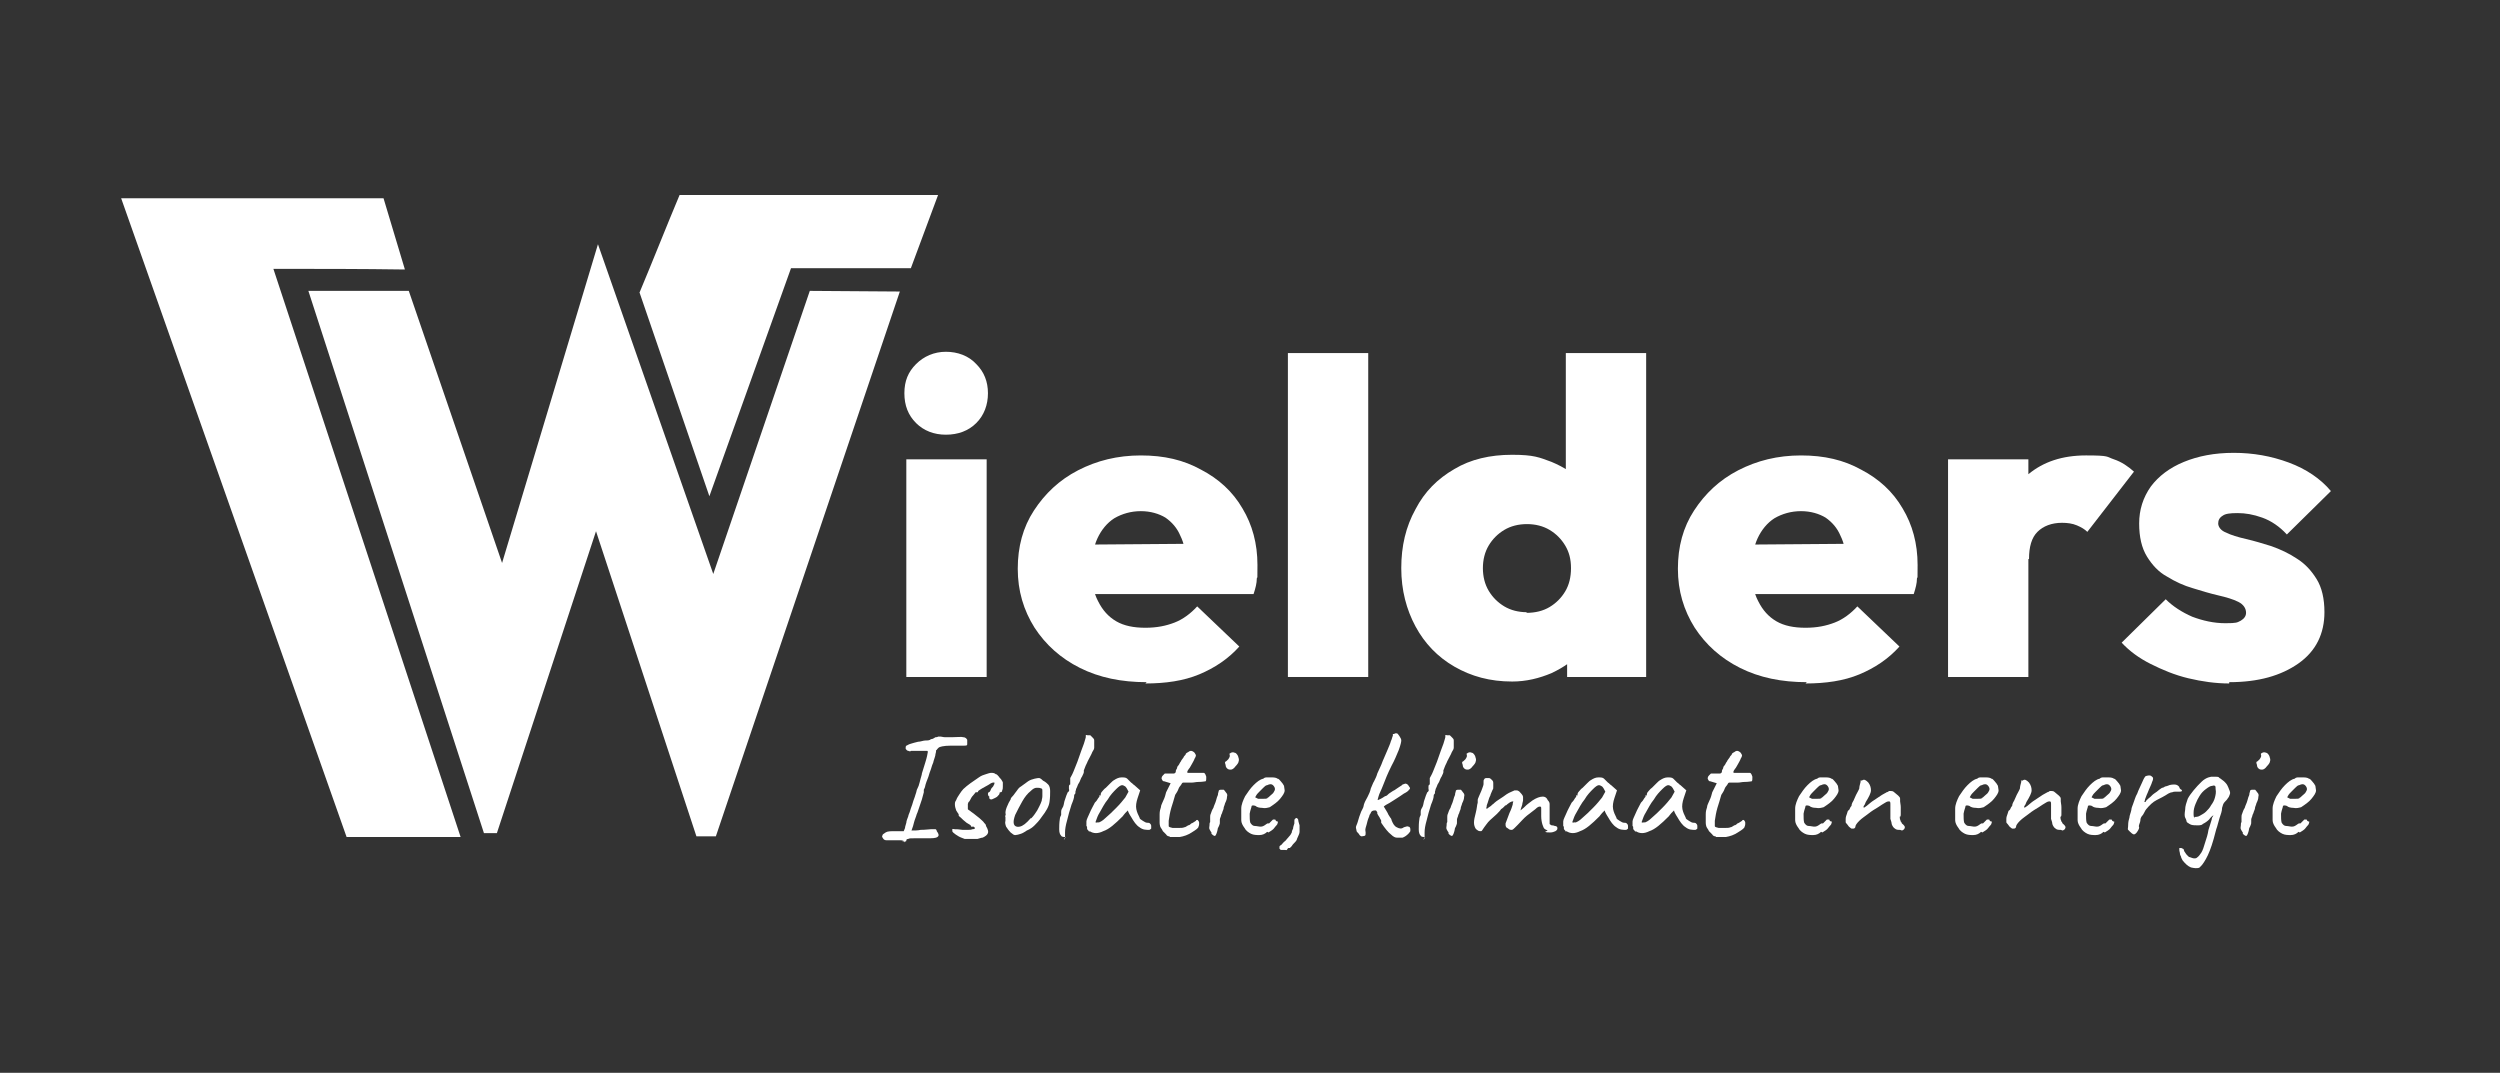
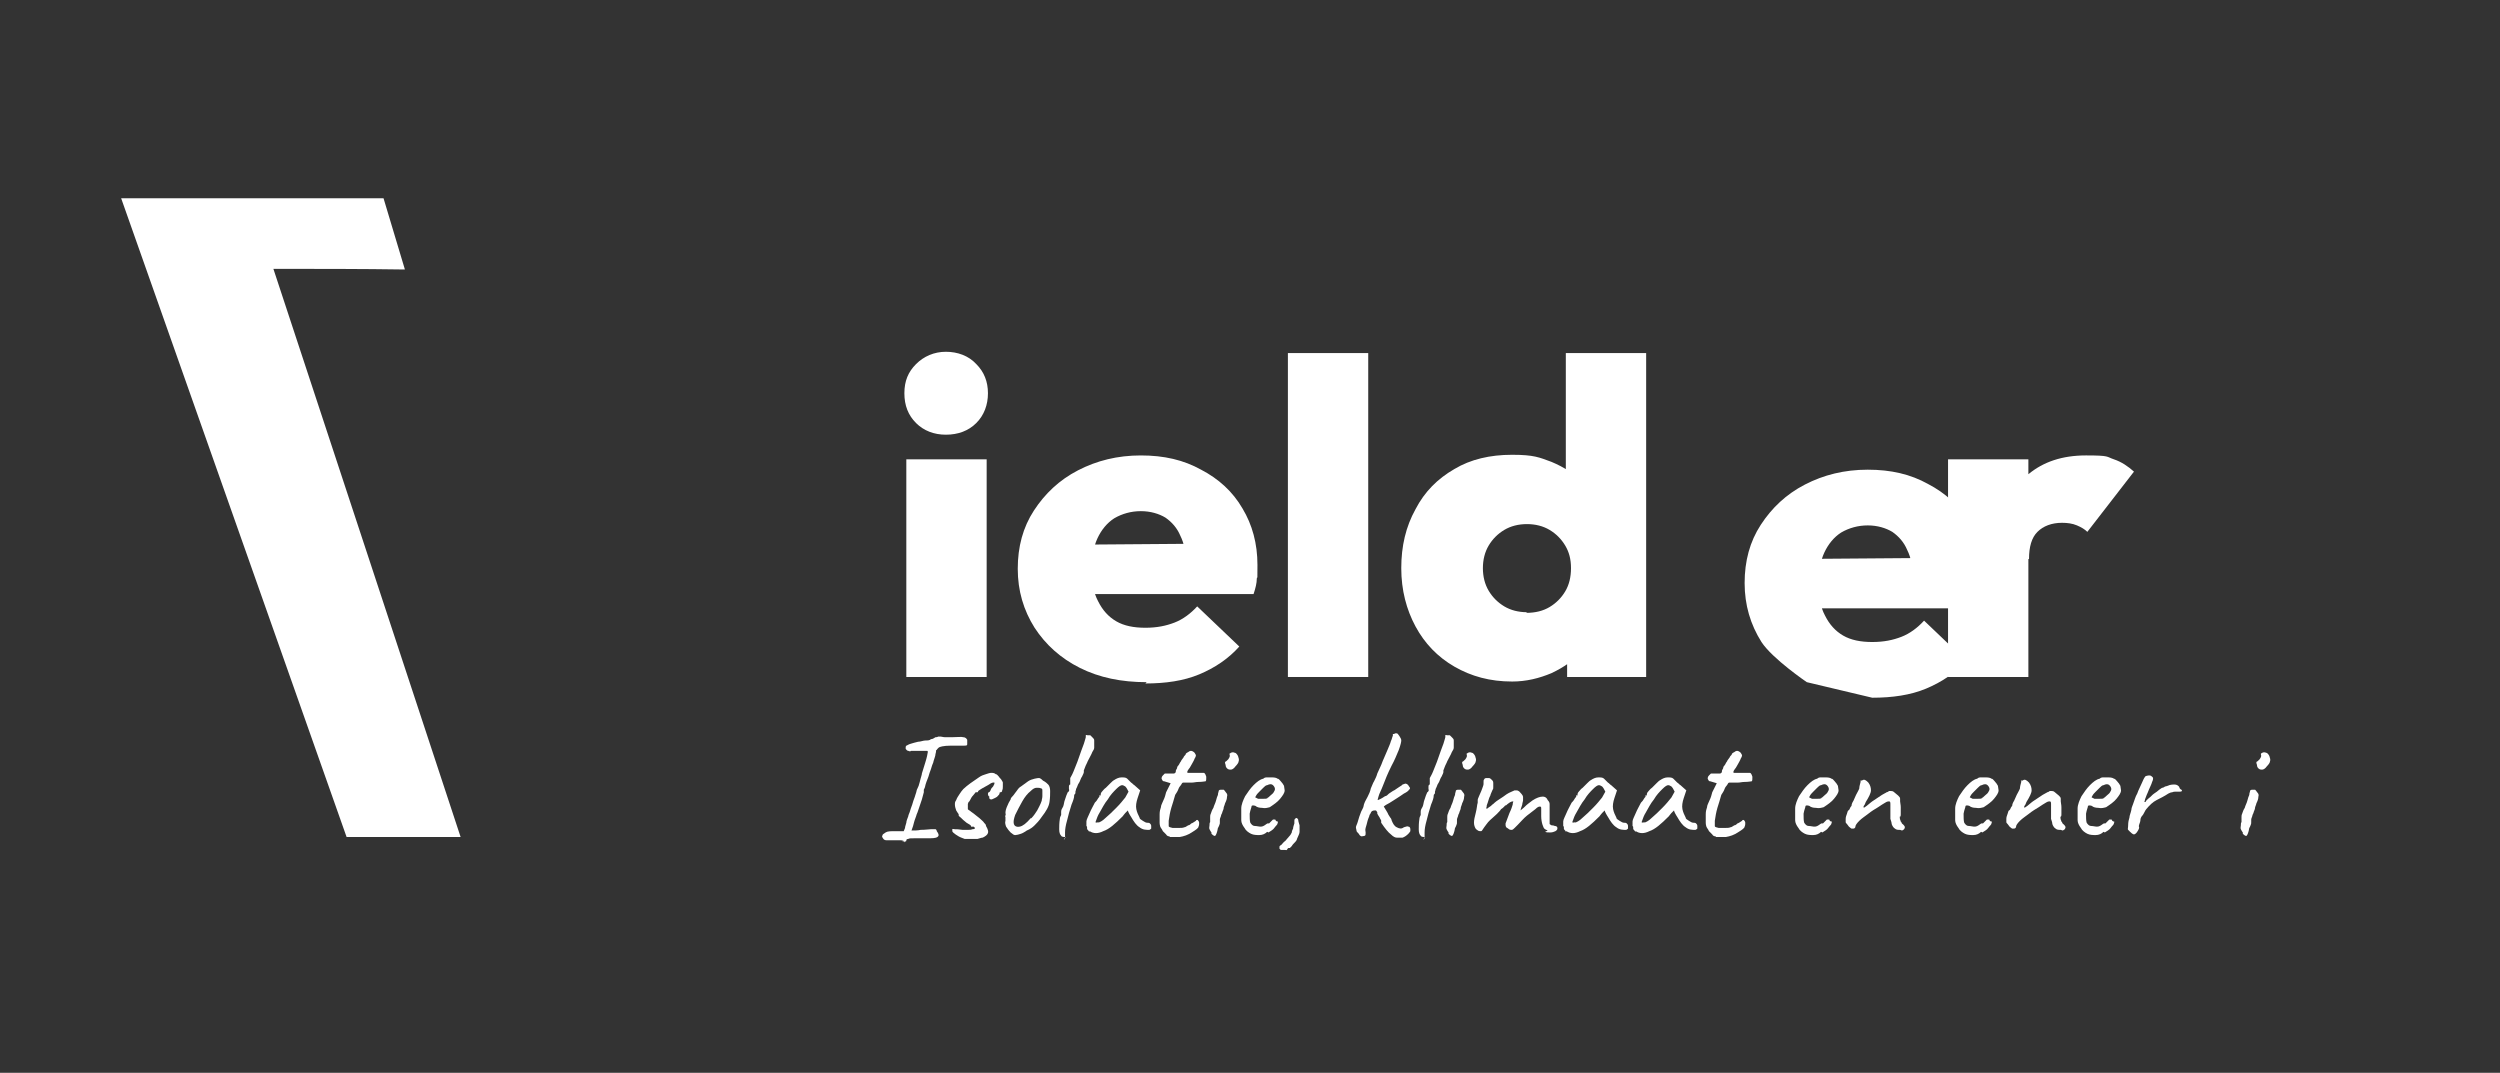
<svg xmlns="http://www.w3.org/2000/svg" id="Layer_1" version="1.1" viewBox="0 0 385.9 165.6">
  <rect x="0" y="0" width="385.9" height="165.6" fill="#333333" stroke="none" />
  <defs>
    <style>
      .st0 {
        fill: #fff;
      }
    </style>
  </defs>
  <g>
    <path class="st0" d="M53.5,129.2h17.6l-28.9-87.7c6.8,0,13.6,0,20.3.1-1.1-3.7-2.2-7.3-3.3-11H18.7l34.8,98.6Z" />
-     <polygon class="st0" points="47.6 44.9 63.1 44.9 77.5 86.9 92.3 37.7 110.1 88.6 125 44.9 138.9 45 110.5 129.1 107.5 129.1 92 82 76.7 128.6 74.7 128.6 47.6 44.9" />
-     <path class="st0" d="M98.7,45.1c3.6,10.5,7.2,21,10.8,31.5,4.2-11.7,8.4-23.5,12.6-35.2h18.5l4.2-11.3h-39.9c-2.1,5-4.1,10.1-6.2,15.1Z" />
  </g>
  <g>
    <path class="st0" d="M146,67.1c-1.8,0-3.4-.6-4.6-1.8-1.2-1.2-1.8-2.7-1.8-4.6s.6-3.3,1.8-4.5c1.2-1.2,2.8-1.9,4.6-1.9s3.5.6,4.7,1.9c1.2,1.2,1.8,2.7,1.8,4.5s-.6,3.4-1.8,4.6c-1.2,1.2-2.8,1.8-4.7,1.8ZM139.9,104.5v-33.6h12.4v33.6h-12.4Z" />
    <path class="st0" d="M177,105.3c-3.9,0-7.3-.7-10.3-2.2s-5.3-3.6-7-6.2c-1.7-2.7-2.6-5.7-2.6-9.1s.8-6.4,2.5-9c1.7-2.6,3.9-4.7,6.8-6.2,2.9-1.5,6.1-2.3,9.7-2.3s6.6.7,9.3,2.2c2.7,1.4,4.9,3.4,6.4,6,1.5,2.5,2.3,5.4,2.3,8.7s0,1.4-.1,2.1c0,.7-.2,1.5-.5,2.4h-30.6c0,.1,0-7.6,0-7.6l25.7-.2-5.5,3.4c0-1.9-.3-3.4-.9-4.6-.5-1.2-1.3-2.1-2.3-2.8-1-.6-2.3-1-3.8-1s-2.9.4-4.1,1.1c-1.1.7-2,1.8-2.6,3.1-.6,1.3-.9,2.9-.9,4.8s.3,3.6,1,4.9c.7,1.4,1.6,2.4,2.8,3.1s2.7,1,4.5,1,3.2-.3,4.5-.8c1.3-.5,2.5-1.4,3.5-2.5l6.5,6.2c-1.7,1.9-3.8,3.3-6.2,4.3-2.4,1-5.2,1.4-8.3,1.4Z" />
    <path class="st0" d="M198.8,104.5v-50h12.4v50h-12.4Z" />
    <path class="st0" d="M233.4,105.2c-3.4,0-6.3-.8-8.9-2.3-2.6-1.5-4.6-3.6-6-6.2-1.4-2.6-2.2-5.6-2.2-9s.7-6.4,2.2-9.1c1.4-2.7,3.4-4.7,6-6.2,2.5-1.5,5.5-2.2,8.9-2.2s4.2.4,6.1,1.1c1.9.8,3.5,1.8,4.8,3.2,1.3,1.4,2,2.9,2.3,4.7v16.4c-.2,1.7-1,3.3-2.3,4.8-1.3,1.5-2.9,2.6-4.8,3.5-1.9.8-3.9,1.3-6.1,1.3ZM235.6,94.6c1.4,0,2.6-.3,3.6-.9s1.8-1.4,2.4-2.4c.6-1,.9-2.2.9-3.6s-.3-2.5-.9-3.5c-.6-1-1.4-1.8-2.4-2.4-1-.6-2.2-.9-3.5-.9s-2.5.3-3.5.9c-1,.6-1.8,1.4-2.4,2.4-.6,1-.9,2.2-.9,3.5s.3,2.5.9,3.5c.6,1,1.4,1.8,2.4,2.4,1,.6,2.2.9,3.5.9ZM254.1,104.5h-12.2v-9l1.8-8.2-2-8.1v-24.7h12.4v50Z" />
-     <path class="st0" d="M278.9,105.3c-3.9,0-7.3-.7-10.3-2.2s-5.3-3.6-7-6.2c-1.7-2.7-2.6-5.7-2.6-9.1s.8-6.4,2.5-9c1.7-2.6,3.9-4.7,6.8-6.2,2.9-1.5,6.1-2.3,9.7-2.3s6.6.7,9.3,2.2c2.7,1.4,4.9,3.4,6.4,6,1.5,2.5,2.3,5.4,2.3,8.7s0,1.4-.1,2.1c0,.7-.2,1.5-.5,2.4h-30.6c0,.1,0-7.6,0-7.6l25.7-.2-5.5,3.4c0-1.9-.3-3.4-.9-4.6-.5-1.2-1.3-2.1-2.3-2.8-1-.6-2.3-1-3.8-1s-2.9.4-4.1,1.1c-1.1.7-2,1.8-2.6,3.1-.6,1.3-.9,2.9-.9,4.8s.3,3.6,1,4.9c.7,1.4,1.6,2.4,2.8,3.1s2.7,1,4.5,1,3.2-.3,4.5-.8c1.3-.5,2.5-1.4,3.5-2.5l6.5,6.2c-1.7,1.9-3.8,3.3-6.2,4.3-2.4,1-5.2,1.4-8.3,1.4Z" />
+     <path class="st0" d="M278.9,105.3s-5.3-3.6-7-6.2c-1.7-2.7-2.6-5.7-2.6-9.1s.8-6.4,2.5-9c1.7-2.6,3.9-4.7,6.8-6.2,2.9-1.5,6.1-2.3,9.7-2.3s6.6.7,9.3,2.2c2.7,1.4,4.9,3.4,6.4,6,1.5,2.5,2.3,5.4,2.3,8.7s0,1.4-.1,2.1c0,.7-.2,1.5-.5,2.4h-30.6c0,.1,0-7.6,0-7.6l25.7-.2-5.5,3.4c0-1.9-.3-3.4-.9-4.6-.5-1.2-1.3-2.1-2.3-2.8-1-.6-2.3-1-3.8-1s-2.9.4-4.1,1.1c-1.1.7-2,1.8-2.6,3.1-.6,1.3-.9,2.9-.9,4.8s.3,3.6,1,4.9c.7,1.4,1.6,2.4,2.8,3.1s2.7,1,4.5,1,3.2-.3,4.5-.8c1.3-.5,2.5-1.4,3.5-2.5l6.5,6.2c-1.7,1.9-3.8,3.3-6.2,4.3-2.4,1-5.2,1.4-8.3,1.4Z" />
    <path class="st0" d="M300.7,104.5v-33.6h12.4v33.6h-12.4ZM313.1,86.3l-5.5-4.5c1.4-3.8,3.2-6.7,5.5-8.6,2.3-1.9,5.2-2.9,8.9-2.9s3.1.2,4.3.6c1.2.4,2.2,1.1,3.1,1.9l-7.2,9.3c-.4-.4-.9-.7-1.6-1s-1.5-.4-2.3-.4c-1.6,0-2.9.5-3.8,1.4-.9.9-1.3,2.3-1.3,4.2Z" />
-     <path class="st0" d="M344.1,105.5c-2.1,0-4.2-.3-6.3-.8-2.1-.5-4-1.3-5.8-2.2-1.8-.9-3.3-2-4.5-3.3l6.8-6.7c1.1,1.1,2.5,2,4.1,2.7,1.6.6,3.3,1,5.1,1s1.8-.1,2.4-.4c.5-.3.8-.7.8-1.2,0-.7-.4-1.3-1.2-1.7-.8-.4-1.8-.7-3.1-1-1.3-.3-2.6-.7-3.9-1.1-1.4-.4-2.7-1-4-1.8-1.3-.7-2.3-1.8-3.1-3.1-.8-1.3-1.2-3-1.2-5.1s.6-4,1.8-5.7c1.2-1.6,2.9-2.9,5.1-3.8,2.2-.9,4.7-1.4,7.7-1.4s5.8.5,8.5,1.5c2.7,1,4.9,2.5,6.5,4.4l-6.8,6.7c-1.1-1.2-2.4-2.1-3.8-2.6-1.4-.5-2.6-.7-3.8-.7s-1.9.1-2.3.4c-.5.3-.7.7-.7,1.2s.4,1.1,1.2,1.4c.8.4,1.8.7,3.1,1,1.3.3,2.6.7,3.9,1.1,1.4.5,2.7,1.1,3.9,1.9,1.3.8,2.3,1.9,3.1,3.2.8,1.3,1.2,3,1.2,5.1,0,3.3-1.3,6-4,7.9-2.7,1.9-6.2,2.9-10.7,2.9Z" />
  </g>
  <g>
    <path class="st0" d="M139.7,130c-.1-.2-.4-.3-.8-.3-.4,0-.9,0-1.4,0-.2,0-.4,0-.7,0-.2,0-.4-.1-.5-.3s-.2-.2-.1-.4c0-.2.2-.3.5-.5s.8-.2,1.5-.2h1.3s.2-.5.2-.5c0-.2.1-.4.2-.8,0-.3.2-.7.3-1,0-.2.2-.5.3-.9.1-.4.3-.8.4-1.2.1-.4.3-.8.4-1.2.1-.3.2-.6.2-.7,0-.1.2-.4.3-.7.1-.3.2-.7.3-1.1s.2-.6.2-.8c.4-1.3.7-2.2.8-2.7.1-.5.2-.8,0-.8,0,0-.2,0-.5,0-.3,0-.5,0-.8,0-.3,0-.6,0-.8,0-.2,0-.4,0-.4,0,0,.1-.2.1-.4,0-.2,0-.3-.2-.4-.3,0-.1,0-.3,0-.3s0-.1.1-.2c.1,0,.3-.2.7-.3.3-.1.7-.2,1.1-.3.4,0,.8-.2,1.2-.2.3,0,.6,0,.8-.2.3,0,.5-.2.7-.3.1,0,.3,0,.4-.1.1,0,.3,0,.4,0,.1,0,.4.1.7.1s.7,0,1,0c.9,0,1.5-.1,1.8,0,.3,0,.5.2.6.4,0,.3,0,.5,0,.7,0,.2-.2.2-.5.2-.1,0-.4,0-.8,0-.4,0-.8,0-1.2,0-1.2,0-1.8.2-1.9.3,0,0-.1.1-.2.2s0,.1-.2.2c0,0,0,.3-.1.6,0,.3-.2.7-.3,1.1,0,.2-.2.5-.3.9s-.3.8-.4,1.2c-.1.4-.3.8-.4,1.1-.1.3-.2.6-.2.7,0,.1-.1.3-.2.5,0,.2,0,.3,0,.4-.2.8-.4,1.5-.6,2s-.3,1-.5,1.4c-.1.4-.3.8-.4,1.2-.1.4-.2.8-.4,1.3.5,0,1,0,1.4-.1.8,0,1.3-.1,1.6-.1.3,0,.6,0,.7,0s.2.2.2.3c.3.4.4.7.1.9s-.8.2-1.7.2c-.8,0-1.5,0-1.9,0-.4,0-.8,0-.9.1-.2,0-.3.1-.3.2,0,.1,0,.2-.2.2s-.3,0-.5,0Z" />
    <path class="st0" d="M148.4,129.3c-.3-.1-.6-.3-.9-.5-.3-.2-.5-.4-.5-.5,0-.1,0-.2,0-.3s.2,0,.4,0c.2,0,.6,0,1.2.1.2,0,.4,0,.7,0,.3,0,.6,0,.8-.1.3,0,.4-.1.4-.2,0,0,0,0,0,0,0,0-.1-.1-.2-.2,0,0-.1,0-.2,0,0,0-.2,0-.2,0,0,0,0-.2-.2-.3-.2-.1-.3-.2-.5-.3-.4-.3-.7-.6-.9-.8-.3-.2-.4-.4-.3-.5h0c-.1-.1-.2-.3-.4-.6-.1-.3-.2-.6-.2-.9s0-.4.2-.7c.1-.3.3-.6.5-.9s.4-.6.6-.8c.3-.3.7-.6,1.1-.9s.9-.6,1.3-.9.8-.4,1.1-.5c.3-.1.6-.2.8-.2s.5,0,.7.2c.2,0,.3.2.5.4.1.2.3.3.4.5.1.2.2.3.2.4,0,.2,0,.4,0,.6,0,.2,0,.4-.1.6,0,.2-.1.3-.3.3,0,0-.1,0-.1.1,0,.2-.1.3-.4.6-.3.2-.6.3-.8.4-.2,0-.4,0-.4-.3,0,0,0-.1,0-.2,0,0,0,0-.1,0,0,0-.1-.2-.1-.3s0-.2.1-.3c0,0,.2,0,.3-.3s.2-.4.4-.6c.1-.2.2-.4.2-.4s0-.2,0-.2c0,0-.1,0-.2,0-.2,0-.5.2-.8.4-.3.2-.6.3-.9.5-.3.2-.5.3-.6.4,0,.1-.1.2-.1.2,0,0,0,0-.1,0,0,0,0,0-.2,0-.1.1-.2.3-.4.5-.2.2-.3.4-.4.6-.1.2-.2.4-.3.4,0,0,0,.1-.1.3,0,.2,0,.3,0,.4,0,.2,0,.3,0,.4s.3.2.5.4c.6.4,1,.8,1.3,1,.3.3.6.5.7.7.2.2.3.3.3.5.3.5.4.9.3,1.1-.1.3-.4.5-.8.7-.2,0-.4.1-.8.2-.4,0-.8,0-1.1,0s-.7,0-.9,0Z" />
    <path class="st0" d="M156.9,128.9c-.2,0-.4,0-.5-.1s-.3-.2-.4-.3c-.3-.3-.5-.6-.7-.9-.1-.3-.2-.6-.1-.9,0-.1,0-.3,0-.6,0,0-.1-.1,0-.2,0,0,0,0,0-.1,0,0,.1,0,0-.3,0-.1,0-.4.2-.9s.4-.9.6-1.2c0-.2.2-.4.4-.6.2-.3.4-.5.6-.8.2-.3.4-.5.6-.6.4-.3.8-.6,1.1-.8.3-.2.6-.3,1-.4s.6-.1.7-.1.3.1.6.4c.4.2.6.4.8.6.2.2.3.6.3,1,0,.5,0,1-.1,1.7s-.5,1.4-1.2,2.3c-.4.6-.8,1-1.1,1.3s-.7.6-1.2.8c-.3.2-.6.4-.9.5-.3.1-.6.2-1,.2ZM159.2,126.3c.4-.4.7-.9.9-1.2.2-.4.5-.9.7-1.5,0-.2.1-.4.1-.7,0-.3,0-.5,0-.8,0-.2,0-.4-.2-.4-.2-.1-.4-.1-.7-.1-.3,0-.6.2-.9.5-.5.4-.9.9-1.3,1.6s-.7,1.3-1.1,2.1c-.2.6-.3,1-.2,1.4.1.3.4.5.9.4.5-.1,1-.5,1.7-1.3Z" />
    <path class="st0" d="M164.5,129.2c-.3,0-.6,0-.7-.2-.2-.2-.3-.5-.3-1,0-.4,0-1,.1-1.6,0-.2.1-.4.2-.6,0-.2,0-.3,0-.4,0-.2,0-.4.2-.7s.2-.6.3-1c.1-.3.2-.6.3-.9.1-.3.2-.4.2-.5,0,0,.1,0,.2-.2s0-.2,0-.3,0-.3,0-.4c0-.2.1-.3.2-.3,0,0,0-.2,0-.3,0-.1,0-.2,0-.3s0-.1,0-.2c0,0,0-.1,0-.2.1-.2.3-.5.5-1s.4-1,.6-1.5c.2-.6.4-1.1.6-1.7s.4-1,.5-1.4.2-.6.2-.7c0-.1,0-.2,0-.3s.2,0,.3,0c0,0,.1,0,.2,0s.1,0,.2,0l.4.4c.1.1.2.2.2.4,0,.1,0,.3,0,.5s0,.4,0,.6c0,.2-.1.4-.3.7-.1.3-.4.8-.7,1.4-.1.3-.3.6-.4.9-.1.3-.2.5-.2.5s0,.2,0,.3-.1.3-.2.5c0,.1-.2.3-.3.6-.1.3-.2.5-.4.8-.1.3-.2.5-.3.7,0,.2-.1.3-.1.4,0,0,0,.1,0,.2,0,0,0,.1-.1.2,0,0-.1,0-.1.3,0,.2-.1.6-.4,1.3-.3.9-.5,1.7-.7,2.5-.2.7-.3,1.3-.3,1.8s0,.6,0,.8,0,.2-.2.3Z" />
    <path class="st0" d="M168.1,128.4c0-.1-.1-.2-.2-.3,0,0-.1-.1-.1-.2s0-.1,0-.2,0-.1-.1-.2c0,0,0-.3,0-.7,0-.3.3-.8.5-1.3.2-.5.5-1,.8-1.6.1-.1.3-.3.4-.5.1-.2.2-.3.3-.4,0,0,0-.1,0-.2s.1,0,.2,0h0c0-.2,0-.4.2-.6.2-.2.3-.4.6-.6.2-.2.5-.5.7-.7.2-.2.4-.4.6-.5.3-.2.7-.4,1.1-.4.4,0,.7,0,.9.2,0,0,.1.1.2.2.1.1.2.2.4.4.2.1.3.3.5.4l.9.8-.4,1.2c-.2.6-.3,1.2-.2,1.7.1.5.3.9.5,1.3,0,.2.2.3.5.5.3.2.5.3.7.3.1,0,.3,0,.4.1s.2.2.2.4,0,.3,0,.4c0,0-.2.2-.3.2-.5,0-1,0-1.5-.4-.5-.3-.9-.9-1.3-1.6,0,0-.2-.3-.3-.5s-.2-.4-.2-.5c0,0-.2.2-.4.4-.2.2-.3.4-.4.5-1.2,1.2-2.1,2-3,2.3-.8.4-1.5.4-2.1,0ZM169.5,127c.3-.1.7-.3,1.1-.7.6-.5,1.1-1,1.7-1.6s1-1.1,1.4-1.6l.5-.9c-.2-.4-.3-.6-.5-.8-.2-.1-.3-.2-.5-.2-.2,0-.5.2-.9.6-.4.4-.9.9-1.3,1.6-.5.6-.9,1.4-1.3,2.1-.2.3-.4.8-.6,1.4,0,.1.2.1.5,0Z" />
    <path class="st0" d="M180.5,129.1c-.2,0-.4-.1-.5-.3-.2-.2-.3-.3-.5-.5-.1-.2-.2-.4-.3-.5,0,0,0,0-.1-.2,0,0-.1-.3-.1-.6,0-.4,0-.8,0-1.3,0-.5.1-.8.2-1.1,0-.3.2-.6.4-1.1.2-.4.3-.8.4-1.2l.7-1.4-1-.3c-.1,0-.2,0-.3-.2,0,0-.1-.2-.1-.2,0-.1,0-.3.2-.5s.3-.3.3-.3c0,0,.2,0,.4,0s.4,0,.6,0c.2,0,.3,0,.4,0,0,0,.1,0,.2-.1s.1-.1.1-.3c0-.2.2-.3.2-.5,0-.2.2-.3.3-.5.1-.2.2-.4.3-.5,0-.1.2-.3.4-.6,0-.1.2-.3.3-.4,0-.2.2-.3.4-.4.1-.1.3-.2.4-.2.2,0,.4.1.6.3.1.2.2.3.2.4,0,0,0,.2-.2.5-.1.3-.3.6-.4.8-.2.3-.3.6-.5.8-.3.4-.3.6-.1.6.2,0,.6,0,1.4,0,.5,0,.8,0,1,0s.3.3.4.6c0,.4,0,.6-.1.7-.1,0-.5.1-1.1.1-.4,0-.7.1-1,.1-.3,0-.5,0-.6,0-.2,0-.3,0-.4,0s-.2,0-.3,0c-.1,0-.2,0-.3.2,0,0-.1.2-.2.3,0,0-.2.2-.3.5-.1.3-.3.6-.5.9-.2.7-.4,1.4-.6,2-.2.7-.3,1.3-.4,2,0,.4,0,.7,0,.8,0,.2.3.2.6.3.2,0,.5,0,.9,0s.7,0,.9-.1c.2,0,.4-.2.6-.3.2,0,.4-.2.5-.3.1,0,.4-.2.7-.4,0-.1.2-.2.3-.1,0,0,.2.2.2.4,0,.2,0,.4-.1.6,0,.2-.4.5-.9.8-.7.5-1.4.7-2,.8-.6,0-1.1,0-1.5,0Z" />
    <path class="st0" d="M187,128.5c-.1-.1-.2-.3-.3-.5s0-.4,0-.6c0-.2,0-.4.1-.5,0-.1,0-.2,0-.3,0,0,0-.1,0-.2,0,0,0-.2,0-.3s0-.3.1-.5c.1-.3.2-.6.4-.9.1-.4.3-.7.4-1.1.1-.4.2-.7.3-.9,0-.3.1-.4.1-.5,0-.2.1-.3.4-.3.2,0,.3,0,.4,0,0,0,.2.2.4.5.1.1.2.3.1.6,0,.3-.1.6-.3,1,0,.1-.1.3-.2.6,0,.2-.1.5-.2.7,0,.1-.1.3-.2.5,0,.2-.2.5-.2.7,0,0,0,.2,0,.4,0,.2,0,.3-.1.5s-.1.3-.2.4c-.1.7-.3,1.1-.4,1.2s-.3,0-.6-.3ZM189.4,118.6c0,0-.2-.2-.2-.4,0-.2-.1-.3-.1-.4,0-.1,0-.2,0-.2.1,0,.3-.2.5-.4.2-.3.3-.5.2-.7,0,0,0-.1,0-.2,0,0,.1,0,.2-.1.2-.1.4-.1.6,0,.2,0,.4.3.5.5.1.3.2.6.1.8,0,.2-.2.5-.5.8-.2.3-.5.5-.7.5-.2,0-.4,0-.6-.2Z" />
    <path class="st0" d="M195.6,128.4c-.3.3-.7.5-1.2.5-.4,0-.9,0-1.3-.2-.4-.2-.8-.5-1-.9-.3-.4-.5-.8-.5-1.2,0-.5,0-1.1,0-1.8,0-.6.3-1.3.6-1.9.4-.6.8-1.2,1.3-1.7s1-.9,1.5-1c.2-.2.4-.2.6-.2.2,0,.4,0,.8,0,.4,0,.7.1.8.2.2,0,.3.2.5.4.2.2.4.5.5.7,0,.2.1.5.1.7,0,.4-.3.8-.7,1.3-.4.5-1,.9-1.6,1.3-.4.1-.7.2-1.2.1-.4,0-.8-.1-1-.3-.3-.1-.5-.1-.6,0,0,.2-.2.6-.3,1.2,0,.6,0,1.1.1,1.4.2.3.4.5.7.5.3,0,.6.1.8.1.2,0,.4,0,.7-.2.3-.2.4-.3.5-.3,0,0,.1,0,.2,0,0,0,.1-.1.3-.3s.2-.2.3-.3c0,0,.1,0,.2,0s.2,0,.2.1.1.1.2.2c.2,0,.2,0,.1.3,0,.2-.3.4-.5.7s-.6.5-.9.7ZM195.5,123.2c.2,0,.4-.2.6-.4s.4-.3.5-.5.2-.3.2-.5c0-.2-.1-.4-.3-.6-.2-.2-.5-.2-.9,0-.2,0-.4.2-.6.4s-.4.4-.6.6c-.2.2-.4.4-.5.6s-.2.3-.1.3c0,0,.2.1.4.2.2,0,.5,0,.8,0,.3,0,.5,0,.7-.1Z" />
    <path class="st0" d="M198,131.2c-.2,0-.3,0-.3,0,0,0,0,0-.2-.2,0-.1,0-.2,0-.3s.1-.2.3-.3c.2-.2.3-.4.6-.6.2-.2.4-.5.6-.7.2-.2.3-.4.4-.6,0-.2.1-.4.2-.6,0-.2.1-.5.2-.8,0-.1,0-.2,0-.4,0-.1,0-.2.1-.3.1-.1.2-.2.3-.1,0,0,.2.1.2.3s.1.4.2.8c0,.4,0,.7,0,1,0,.3-.2.6-.4,1.1,0,.1-.1.3-.3.5-.2.2-.4.4-.5.6-.2.2-.3.3-.3.3s-.1,0-.2,0c0,0-.1,0-.2.2s-.2.1-.3.1-.3,0-.4,0Z" />
    <path class="st0" d="M210.2,129.1c-.1,0-.3-.1-.4-.3-.1-.2-.3-.3-.4-.5,0-.2-.1-.4-.1-.6,0-.2.2-.5.3-.9s.3-1,.5-1.5c.1-.2.2-.4.3-.6s.1-.5.2-.7c.1-.3.3-.6.5-1,.2-.4.4-.8.5-1.3.2-.4.3-.8.5-1.1.2-.4.4-.8.5-1.2.2-.4.3-.7.5-1.1.2-.4.3-.8.5-1.2.2-.5.4-.9.6-1.4.2-.5.4-.9.5-1.3.2-.4.2-.7.3-.8,0-.1,0-.2,0-.3,0,0,.1,0,.2,0,0,0,.1-.1.2-.1s.1,0,.2,0,.2.1.4.4.3.5.3.7-.1.7-.4,1.5c-.3.7-.6,1.5-1.1,2.4-.6,1.2-1,2.2-1.3,3-.3.8-.6,1.3-.7,1.7-.1.4-.2.6-.1.6.5-.2.8-.4,1.1-.6.2,0,.4-.2.6-.4.2-.1.4-.3.6-.4s.4-.2.5-.3c.2-.1.4-.3.6-.4.2-.1.3-.2.4-.3.3-.1.5-.2.6-.1.1,0,.3.2.4.4.2.2.2.4,0,.5-.1.2-.4.4-.8.6-.3.2-.7.5-1.2.8-.5.3-.9.6-1.3.8-.4.2-.6.4-.6.4.3.5.5.8.6,1,.1.3.3.5.4.7.2.2.2.4.2.4.2.5.4.9.8,1.1.4.2.7.3,1.1,0,.3-.1.6-.2.7-.1.2,0,.3.2.3.4,0,.1,0,.2,0,.3,0,0-.1.2-.3.4-.3.3-.6.5-.9.6-.3,0-.6,0-.9,0-.2,0-.5-.1-.9-.5-.4-.3-.9-.9-1.5-1.8,0,0,0-.2,0-.3,0-.1-.1-.2-.2-.4,0-.1-.2-.3-.4-.7,0,0,0-.1,0-.2,0,0-.1-.2-.2-.3-.3,0-.4,0-.6.1s-.2.4-.4.6c0,.2-.2.5-.3.9-.1.4-.2.8-.3,1.1s0,.6,0,.7c0,.3,0,.4-.1.5,0,0-.3.1-.5.1Z" />
    <path class="st0" d="M220,129.2c-.3,0-.6,0-.7-.2-.2-.2-.3-.5-.3-1,0-.4,0-1,.1-1.6,0-.2.1-.4.2-.6,0-.2,0-.3,0-.4,0-.2,0-.4.2-.7s.2-.6.3-1c.1-.3.2-.6.3-.9.1-.3.2-.4.2-.5,0,0,.1,0,.2-.2s0-.2,0-.3,0-.3,0-.4c0-.2.1-.3.2-.3,0,0,0-.2,0-.3,0-.1,0-.2,0-.3s0-.1,0-.2c0,0,0-.1,0-.2.1-.2.3-.5.5-1s.4-1,.6-1.5c.2-.6.4-1.1.6-1.7s.4-1,.5-1.4.2-.6.2-.7c0-.1,0-.2,0-.3s.2,0,.3,0c0,0,.1,0,.2,0s.1,0,.2,0l.4.4c.1.1.2.2.2.4,0,.1,0,.3,0,.5s0,.4,0,.6c0,.2-.1.4-.3.7-.1.3-.4.8-.7,1.4-.1.3-.3.6-.4.9-.1.3-.2.5-.2.5s0,.2,0,.3-.1.3-.2.5c0,.1-.2.3-.3.6-.1.3-.2.5-.4.8-.1.3-.2.5-.3.7,0,.2-.1.3-.1.4,0,0,0,.1,0,.2,0,0,0,.1-.1.2,0,0-.1,0-.1.3,0,.2-.1.6-.4,1.3-.3.9-.5,1.7-.7,2.5-.2.7-.3,1.3-.3,1.8s0,.6,0,.8,0,.2-.2.3Z" />
    <path class="st0" d="M223.6,128.5c-.1-.1-.2-.3-.3-.5s0-.4,0-.6c0-.2,0-.4.1-.5,0-.1,0-.2,0-.3,0,0,0-.1,0-.2,0,0,0-.2,0-.3s0-.3.1-.5c.1-.3.2-.6.4-.9.1-.4.3-.7.4-1.1.1-.4.2-.7.3-.9,0-.3.1-.4.1-.5,0-.2.1-.3.4-.3.2,0,.3,0,.4,0,0,0,.2.2.4.5.1.1.2.3.1.6,0,.3-.1.6-.3,1,0,.1-.1.3-.2.6,0,.2-.1.5-.2.7,0,.1-.1.3-.2.5,0,.2-.2.5-.2.7,0,0,0,.2,0,.4,0,.2,0,.3-.1.5s-.1.3-.2.4c-.1.7-.3,1.1-.4,1.2s-.3,0-.6-.3ZM226,118.6c0,0-.2-.2-.2-.4,0-.2-.1-.3-.1-.4,0-.1,0-.2,0-.2.1,0,.3-.2.5-.4.2-.3.3-.5.2-.7,0,0,0-.1,0-.2,0,0,.1,0,.2-.1.2-.1.4-.1.6,0,.2,0,.4.3.5.5.1.3.2.6.1.8,0,.2-.2.5-.5.8-.2.3-.5.5-.7.5-.2,0-.4,0-.6-.2Z" />
    <path class="st0" d="M238.9,128.2c0,0-.2-.1-.4-.2-.2-.1-.3-.4-.4-.7s-.2-.8-.2-1.3c0-.5,0-.9,0-1.1,0-.3,0-.4-.2-.4s-.4.1-.7.4c-.4.3-.8.6-1.3,1-.5.4-.9.9-1.4,1.4-.2.2-.3.3-.5.5-.2.2-.3.3-.5.3-.1,0-.3,0-.5-.2l-.3-.2c0,0-.1-.2-.1-.3,0,0,0-.2,0-.3l.6-1.6c.3-.6.4-1,.5-1.3,0-.3.1-.4.1-.5s0-.1,0,0c-.1,0-.3,0-.6.2s-.4.3-.5.4c0,0-.2,0-.3.2-.1.1-.3.3-.5.4-.1.2-.3.4-.7.8s-.7.6-1,.9c-.2.2-.4.4-.6.7-.2.3-.4.5-.5.7-.1.2-.2.3-.3.3-.2,0-.4,0-.6-.2-.2-.1-.3-.3-.4-.6-.1-.3-.1-.7,0-1.2s.3-1.1.4-1.9c0-.2.1-.4.1-.5,0-.1,0-.2,0-.4s.1-.3.2-.6c.1-.3.3-.6.5-1.2.1-.3.2-.5.2-.7,0-.2,0-.3,0-.3,0-.2,0-.3.1-.4,0-.1.2-.2.3-.2s.3,0,.4,0c.2,0,.3.1.5.3s.2.3.2.6c0,.2,0,.4,0,.5,0,.2,0,.3-.1.4l-.3.7c0,.2-.2.4-.3.8-.1.3-.2.7-.3.9,0,.3-.1.4-.1.5,0,0,0,0,.2,0,0,0,.2-.2.4-.3.2-.1.3-.3.5-.4.3-.3.7-.6,1.2-.9s.8-.6,1.2-.8c.4-.2.7-.3.9-.4.3,0,.5,0,.6.1.1,0,.3.3.5.5.1.1.2.3.2.4,0,.2,0,.3,0,.5,0,0,0,.2-.1.5,0,.3-.2.6-.3,1.1.4-.3.7-.6.9-.8.2-.2.4-.3.5-.4.6-.5,1.2-.8,1.7-.9.5-.1.9,0,1.1.5.2.2.3.4.3.6,0,.2,0,.6,0,1.1,0,.2,0,.5,0,.8,0,.3,0,.6,0,.8,0,.2,0,.4,0,.4,0,0,.1.1.3.2.1,0,.3,0,.5.1.2,0,.4.1.4.3,0,.2,0,.3-.3.5-.2.1-.5.2-.8.2-.3,0-.6,0-.8-.1Z" />
    <path class="st0" d="M241.7,128.4c0-.1-.1-.2-.2-.3,0,0-.1-.1-.1-.2s0-.1,0-.2,0-.1-.1-.2c0,0,0-.3,0-.7,0-.3.3-.8.5-1.3.2-.5.5-1,.8-1.6.1-.1.3-.3.4-.5.1-.2.2-.3.3-.4,0,0,0-.1,0-.2s.1,0,.2,0h0c0-.2,0-.4.2-.6.2-.2.3-.4.6-.6.2-.2.5-.5.7-.7.2-.2.4-.4.6-.5.3-.2.7-.4,1.1-.4.4,0,.7,0,.9.2,0,0,.1.1.2.2.1.1.2.2.4.4.2.1.3.3.5.4l.9.8-.4,1.2c-.2.6-.3,1.2-.2,1.7.1.5.3.9.5,1.3,0,.2.2.3.5.5.3.2.5.3.7.3.1,0,.3,0,.4.1s.2.2.2.4,0,.3,0,.4c0,0-.2.2-.3.2-.5,0-1,0-1.5-.4-.5-.3-.9-.9-1.3-1.6,0,0-.2-.3-.3-.5s-.2-.4-.2-.5c0,0-.2.2-.4.4-.2.2-.3.4-.4.5-1.2,1.2-2.1,2-3,2.3-.8.4-1.5.4-2.1,0ZM243.1,127c.3-.1.7-.3,1.1-.7.6-.5,1.1-1,1.7-1.6s1-1.1,1.4-1.6l.5-.9c-.2-.4-.3-.6-.5-.8-.2-.1-.3-.2-.5-.2-.2,0-.5.2-.9.6-.4.4-.9.9-1.3,1.6-.5.6-.9,1.4-1.3,2.1-.2.3-.4.8-.6,1.4,0,.1.2.1.5,0Z" />
    <path class="st0" d="M252.4,128.4c0-.1-.1-.2-.2-.3,0,0-.1-.1-.1-.2s0-.1,0-.2,0-.1-.1-.2c0,0,0-.3,0-.7,0-.3.3-.8.5-1.3.2-.5.5-1,.8-1.6.1-.1.3-.3.4-.5.1-.2.2-.3.3-.4,0,0,0-.1,0-.2s.1,0,.2,0h0c0-.2,0-.4.2-.6.2-.2.3-.4.6-.6.2-.2.5-.5.7-.7.2-.2.4-.4.6-.5.3-.2.7-.4,1.1-.4.4,0,.7,0,.9.2,0,0,.1.1.2.2.1.1.2.2.4.4.2.1.3.3.5.4l.9.8-.4,1.2c-.2.6-.3,1.2-.2,1.7.1.5.3.9.5,1.3,0,.2.2.3.5.5.3.2.5.3.7.3.1,0,.3,0,.4.1s.2.2.2.4,0,.3,0,.4c0,0-.2.2-.3.2-.5,0-1,0-1.5-.4-.5-.3-.9-.9-1.3-1.6,0,0-.2-.3-.3-.5s-.2-.4-.2-.5c0,0-.2.2-.4.4-.2.2-.3.4-.4.5-1.2,1.2-2.1,2-3,2.3-.8.4-1.5.4-2.1,0ZM253.8,127c.3-.1.7-.3,1.1-.7.6-.5,1.1-1,1.7-1.6s1-1.1,1.4-1.6l.5-.9c-.2-.4-.3-.6-.5-.8-.2-.1-.3-.2-.5-.2-.2,0-.5.2-.9.6-.4.4-.9.9-1.3,1.6-.5.6-.9,1.4-1.3,2.1-.2.3-.4.8-.6,1.4,0,.1.2.1.5,0Z" />
    <path class="st0" d="M264.8,129.1c-.2,0-.4-.1-.5-.3-.2-.2-.3-.3-.5-.5-.1-.2-.2-.4-.3-.5,0,0,0,0-.1-.2,0,0-.1-.3-.1-.6,0-.4,0-.8,0-1.3,0-.5.1-.8.2-1.1,0-.3.2-.6.4-1.1.2-.4.3-.8.4-1.2l.7-1.4-1-.3c-.1,0-.2,0-.3-.2,0,0-.1-.2-.1-.2,0-.1,0-.3.2-.5s.3-.3.3-.3c0,0,.2,0,.4,0s.4,0,.6,0c.2,0,.3,0,.4,0,0,0,.1,0,.2-.1s.1-.1.1-.3c0-.2.2-.3.2-.5,0-.2.2-.3.3-.5.1-.2.2-.4.3-.5,0-.1.2-.3.4-.6,0-.1.2-.3.3-.4,0-.2.2-.3.4-.4.1-.1.3-.2.4-.2.2,0,.4.1.6.3.1.2.2.3.2.4,0,0,0,.2-.2.5-.1.3-.3.6-.4.8-.2.3-.3.6-.5.8-.3.4-.3.6-.1.6.2,0,.6,0,1.4,0,.5,0,.8,0,1,0s.3.3.4.6c0,.4,0,.6-.1.7-.1,0-.5.1-1.1.1-.4,0-.7.1-1,.1-.3,0-.5,0-.6,0-.2,0-.3,0-.4,0s-.2,0-.3,0c-.1,0-.2,0-.3.2,0,0-.1.2-.2.3,0,0-.2.2-.3.5-.1.3-.3.6-.5.9-.2.7-.4,1.4-.6,2-.2.7-.3,1.3-.4,2,0,.4,0,.7,0,.8,0,.2.3.2.6.3.2,0,.5,0,.9,0s.7,0,.9-.1c.2,0,.4-.2.6-.3.2,0,.4-.2.5-.3.1,0,.4-.2.7-.4,0-.1.2-.2.3-.1,0,0,.2.2.2.4,0,.2,0,.4-.1.6,0,.2-.4.5-.9.8-.7.5-1.4.7-2,.8-.6,0-1.1,0-1.5,0Z" />
    <path class="st0" d="M281.1,128.4c-.3.3-.7.5-1.2.5-.4,0-.9,0-1.3-.2-.4-.2-.8-.5-1-.9-.3-.4-.5-.8-.5-1.2,0-.5,0-1.1,0-1.8,0-.6.3-1.3.6-1.9.4-.6.8-1.2,1.3-1.7s1-.9,1.5-1c.2-.2.4-.2.6-.2.2,0,.4,0,.8,0,.4,0,.7.1.8.2.2,0,.3.2.5.4.2.2.4.5.5.7,0,.2.1.5.1.7,0,.4-.3.8-.7,1.3-.4.5-1,.9-1.6,1.3-.4.1-.7.2-1.2.1-.4,0-.8-.1-1-.3-.3-.1-.5-.1-.6,0,0,.2-.2.6-.3,1.2,0,.6,0,1.1.1,1.4.2.3.4.5.7.5.3,0,.6.1.8.1.2,0,.4,0,.7-.2.3-.2.4-.3.5-.3,0,0,.1,0,.2,0,0,0,.1-.1.3-.3s.2-.2.3-.3c0,0,.1,0,.2,0s.2,0,.2.1.1.1.2.2c.2,0,.2,0,.1.3,0,.2-.3.4-.5.7s-.6.5-.9.7ZM281,123.2c.2,0,.4-.2.6-.4s.4-.3.5-.5.2-.3.2-.5c0-.2-.1-.4-.3-.6-.2-.2-.5-.2-.9,0-.2,0-.4.2-.6.4s-.4.4-.6.6c-.2.2-.4.4-.5.6s-.2.3-.1.3c0,0,.2.1.4.2.2,0,.5,0,.8,0,.3,0,.5,0,.7-.1Z" />
    <path class="st0" d="M293.3,128.1c-.3,0-.6,0-.8-.2-.2-.1-.4-.4-.5-.7,0-.2-.1-.5-.2-.8,0-.3,0-.6,0-.8s0-.4,0-.5c0,0,0-.2,0-.4s0-.4,0-.5c0-.3,0-.5-.2-.5-.1,0-.3,0-.6.2-.3.2-.7.4-1.1.7-.5.3-1,.6-1.5,1-.5.4-1,.7-1.4,1.1-.4.4-.6.7-.6.9s-.2.3-.3.3c-.1,0-.2,0-.3,0,0,0-.2-.1-.4-.3-.1-.1-.2-.3-.3-.4-.1-.1-.2-.2-.2-.3,0,0,0-.3,0-.5,0-.3.1-.5.2-.8s.1-.4.2-.5c0,0,.1,0,.2-.2s.1-.3.3-.5c0-.2.1-.5.3-.8.1-.3.3-.6.4-.9.2-.4.4-.7.5-1,0-.3.1-.6.2-1,0,0,0-.1,0-.2s.1,0,.2,0c.1-.1.3-.2.5-.1s.3.2.5.4c.3.4.4.8.4,1.2,0,.4-.3,1-.8,1.8-.1.3-.2.5-.3.6s0,.2,0,.3c.3-.2.6-.4.8-.6.2-.2.4-.3.5-.4,0,0,.3-.2.6-.4s.6-.4.9-.6c.3-.2.6-.3.7-.4.1,0,.3-.1.4-.2.1,0,.3,0,.3,0,.1,0,.3,0,.5.2s.4.3.6.5c.2.2.3.3.3.5,0,0,0,.1,0,.2s0,.1,0,.2c0,.2.1.5.1.9,0,.4,0,.7,0,1,0,.3,0,.5-.2.5,0,0,0,.1.1.1h0c0,.1-.1.2,0,.3s0,.3.2.4c0,.2.2.3.3.4.2.2.3.4.2.5,0,.2-.2.3-.4.4Z" />
    <path class="st0" d="M305.8,128.4c-.3.3-.7.5-1.2.5-.4,0-.9,0-1.3-.2-.4-.2-.8-.5-1-.9-.3-.4-.5-.8-.5-1.2,0-.5,0-1.1,0-1.8,0-.6.3-1.3.6-1.9.4-.6.8-1.2,1.3-1.7s1-.9,1.5-1c.2-.2.4-.2.6-.2.2,0,.4,0,.8,0,.4,0,.7.1.8.2.2,0,.3.2.5.4.2.2.4.5.5.7,0,.2.1.5.1.7,0,.4-.3.8-.7,1.3-.4.5-1,.9-1.6,1.3-.4.1-.7.2-1.2.1-.4,0-.8-.1-1-.3-.3-.1-.5-.1-.6,0,0,.2-.2.6-.3,1.2,0,.6,0,1.1.1,1.4.2.3.4.5.7.5.3,0,.6.1.8.1.2,0,.4,0,.7-.2.3-.2.4-.3.5-.3,0,0,.1,0,.2,0,0,0,.1-.1.3-.3s.2-.2.3-.3c0,0,.1,0,.2,0s.2,0,.2.1.1.1.2.2c.2,0,.2,0,.1.3,0,.2-.3.4-.5.7s-.6.5-.9.7ZM305.8,123.2c.2,0,.4-.2.6-.4s.4-.3.5-.5.2-.3.2-.5c0-.2-.1-.4-.3-.6-.2-.2-.5-.2-.9,0-.2,0-.4.2-.6.4s-.4.4-.6.6c-.2.2-.4.4-.5.6s-.2.3-.1.3c0,0,.2.1.4.2.2,0,.5,0,.8,0,.3,0,.5,0,.7-.1Z" />
    <path class="st0" d="M318.1,128.1c-.3,0-.6,0-.8-.2-.2-.1-.4-.4-.5-.7,0-.2-.1-.5-.2-.8,0-.3,0-.6,0-.8s0-.4,0-.5c0,0,0-.2,0-.4s0-.4,0-.5c0-.3,0-.5-.2-.5-.1,0-.3,0-.6.2-.3.2-.7.4-1.1.7-.5.3-1,.6-1.5,1-.5.4-1,.7-1.4,1.1-.4.4-.6.7-.6.9s-.2.3-.3.3c-.1,0-.2,0-.3,0,0,0-.2-.1-.4-.3-.1-.1-.2-.3-.3-.4-.1-.1-.2-.2-.2-.3,0,0,0-.3,0-.5,0-.3.1-.5.2-.8s.1-.4.2-.5c0,0,.1,0,.2-.2s.1-.3.3-.5c0-.2.1-.5.3-.8.1-.3.3-.6.4-.9.2-.4.4-.7.5-1,0-.3.1-.6.2-1,0,0,0-.1,0-.2s.1,0,.2,0c.1-.1.3-.2.5-.1s.3.2.5.4c.3.4.4.8.4,1.2,0,.4-.3,1-.8,1.8-.1.3-.2.5-.3.6s0,.2,0,.3c.3-.2.6-.4.8-.6.2-.2.4-.3.5-.4,0,0,.3-.2.6-.4s.6-.4.9-.6c.3-.2.6-.3.7-.4.1,0,.3-.1.4-.2.1,0,.3,0,.3,0,.1,0,.3,0,.5.2s.4.3.6.5c.2.2.3.3.3.5,0,0,0,.1,0,.2s0,.1,0,.2c0,.2.1.5.1.9,0,.4,0,.7,0,1,0,.3,0,.5-.2.5,0,0,0,.1.1.1h0c0,.1-.1.2,0,.3s0,.3.2.4c0,.2.2.3.3.4.2.2.3.4.2.5,0,.2-.2.3-.4.4Z" />
    <path class="st0" d="M324.7,128.4c-.3.3-.7.5-1.2.5-.4,0-.9,0-1.3-.2-.4-.2-.8-.5-1-.9-.3-.4-.5-.8-.5-1.2,0-.5,0-1.1,0-1.8,0-.6.3-1.3.6-1.9.4-.6.8-1.2,1.3-1.7s1-.9,1.5-1c.2-.2.4-.2.6-.2.2,0,.4,0,.8,0,.4,0,.7.1.8.2.2,0,.3.2.5.4.2.2.4.5.5.7,0,.2.1.5.1.7,0,.4-.3.8-.7,1.3-.4.5-1,.9-1.6,1.3-.4.1-.7.2-1.2.1-.4,0-.8-.1-1-.3-.3-.1-.5-.1-.6,0,0,.2-.2.6-.3,1.2,0,.6,0,1.1.1,1.4.2.3.4.5.7.5.3,0,.6.1.8.1.2,0,.4,0,.7-.2.3-.2.4-.3.5-.3,0,0,.1,0,.2,0,0,0,.1-.1.3-.3s.2-.2.3-.3c0,0,.1,0,.2,0s.2,0,.2.1.1.1.2.2c.2,0,.2,0,.1.3,0,.2-.3.4-.5.7s-.6.5-.9.7ZM324.6,123.2c.2,0,.4-.2.6-.4s.4-.3.5-.5.2-.3.2-.5c0-.2-.1-.4-.3-.6-.2-.2-.5-.2-.9,0-.2,0-.4.2-.6.4s-.4.4-.6.6c-.2.2-.4.4-.5.6s-.2.3-.1.3c0,0,.2.1.4.2.2,0,.5,0,.8,0,.3,0,.5,0,.7-.1Z" />
    <path class="st0" d="M328.8,128.4c-.1-.1-.2-.2-.3-.3s0-.3,0-.7c0-.5.1-.9.2-1.2,0-.3.2-.7.3-1.2,0-.2.1-.5.3-1,.2-.5.3-1,.6-1.5.2-.6.5-1.1.7-1.6.2-.5.4-.9.6-1.1.1,0,.3-.1.5-.1.2,0,.3,0,.5.2.2.1.2.4,0,.8-.1.4-.4.9-.7,1.7-.2.4-.3.8-.4,1,0,.2-.1.3-.1.4,0,0,0,0,.2,0,0-.2.3-.4.5-.6.3-.2.5-.5.8-.7.3-.2.6-.4.8-.6.3-.2.4-.3.5-.3.1,0,.3-.1.4-.2.2,0,.3-.1.4-.1.4-.2.8-.2,1.1-.2s.6.2.7.4c0,.1.1.3.3.4,0,0,.1,0,.1.1,0,.1,0,.2-.3.2-.2,0-.4,0-.6,0-.2,0-.4,0-.6.1-.2,0-.4.1-.6.2-.6.4-1.2.7-1.8,1s-1.1.8-1.6,1.4c-.1.1-.2.3-.3.5-.1.2-.2.4-.4.6,0,0-.2.3-.2.5,0,.3-.1.5-.2.8s0,.4,0,.4c0,.3-.2.5-.3.7-.2.3-.4.4-.5.4s-.3-.1-.6-.4Z" />
-     <path class="st0" d="M339.6,133.9c-.5.2-.9.1-1.4,0-.5-.2-.9-.6-1.3-1.1,0,0-.1-.2-.2-.4,0-.2-.2-.4-.2-.6,0-.2-.1-.4-.1-.6,0-.2,0-.3,0-.3,0,0,.1,0,.2,0,.1,0,.2,0,.3.1.1,0,.2.1.2.2,0,.1.1.3.2.4.1.2.2.3.4.5s.2.2.3.2c.3.1.5.2.7.2.1,0,.3,0,.4-.1.3-.2.5-.5.7-.8.2-.3.4-.9.6-1.6.2-.6.4-1.2.5-1.9.2-.7.4-1.2.5-1.6,0-.2.1-.4.2-.5,0-.1.1-.2.2-.3h.1c-.4.2-.7.5-.9.8-.3.3-.6.5-1,.7,0,.1-.3.2-.7.2-.4,0-.8,0-1.1-.1-.2-.1-.4-.2-.5-.3-.1,0-.2-.2-.2-.3,0-.1-.1-.3-.2-.5-.1-.2-.1-.6,0-1.2,0-.6.2-1.1.4-1.7.2-.4.5-.8.9-1.3.4-.5.8-.9,1.2-1.3.4-.4.8-.6,1.1-.7.1,0,.3-.1.4-.1.2,0,.4,0,.7,0,.3,0,.5,0,.6.2.1,0,.4.3.7.5.2.2.4.4.5.6.1.2.2.4.3.7.1.2.2.5.1.7s-.1.4-.3.6c-.1.2-.3.4-.5.6-.2.2-.3.5-.4.9,0,.5-.2,1-.4,1.6-.2.6-.3,1.2-.5,1.7l-.4,1.5c-.4,1.4-.8,2.4-1.2,3.1-.4.7-.7,1.1-1,1.3ZM338.7,126.1c.3,0,.6,0,.9-.2s.6-.3.9-.6c.3-.3.6-.6.8-1,.3-.4.5-.8.6-1.2s.2-.8.1-1.3c0-.3,0-.4-.1-.5,0,0-.2-.1-.4,0-.3,0-.6.2-1,.5-.4.3-.7.6-1,1.1-.2.3-.4.7-.6,1.2-.2.5-.3.9-.3,1.4,0,.4,0,.7.2.8Z" />
    <path class="st0" d="M346.2,128.5c-.1-.1-.2-.3-.3-.5s0-.4,0-.6c0-.2,0-.4.1-.5,0-.1,0-.2,0-.3,0,0,0-.1,0-.2,0,0,0-.2,0-.3s0-.3.1-.5c.1-.3.2-.6.4-.9.1-.4.3-.7.4-1.1.1-.4.2-.7.3-.9,0-.3.1-.4.1-.5,0-.2.1-.3.4-.3.2,0,.3,0,.4,0,0,0,.2.2.4.5.1.1.2.3.1.6,0,.3-.1.6-.3,1,0,.1-.1.3-.2.6,0,.2-.1.5-.2.7,0,.1-.1.3-.2.5,0,.2-.2.5-.2.7,0,0,0,.2,0,.4,0,.2,0,.3-.1.5s-.1.3-.2.4c-.1.7-.3,1.1-.4,1.2s-.3,0-.6-.3ZM348.6,118.6c0,0-.2-.2-.2-.4,0-.2-.1-.3-.1-.4,0-.1,0-.2,0-.2.1,0,.3-.2.5-.4.2-.3.3-.5.2-.7,0,0,0-.1,0-.2,0,0,.1,0,.2-.1.2-.1.4-.1.6,0,.2,0,.4.3.5.5.1.3.2.6.1.8,0,.2-.2.5-.5.8-.2.3-.5.5-.7.5-.2,0-.4,0-.6-.2Z" />
-     <path class="st0" d="M354.8,128.4c-.3.3-.7.5-1.2.5-.4,0-.9,0-1.3-.2-.4-.2-.8-.5-1-.9-.3-.4-.5-.8-.5-1.2,0-.5,0-1.1,0-1.8,0-.6.3-1.3.6-1.9.4-.6.8-1.2,1.3-1.7s1-.9,1.5-1c.2-.2.4-.2.6-.2.2,0,.4,0,.8,0,.4,0,.7.1.8.2.2,0,.3.2.5.4.2.2.4.5.5.7,0,.2.1.5.1.7,0,.4-.3.8-.7,1.3-.4.5-1,.9-1.6,1.3-.4.1-.7.2-1.2.1-.4,0-.8-.1-1-.3-.3-.1-.5-.1-.6,0,0,.2-.2.6-.3,1.2,0,.6,0,1.1.1,1.4.2.3.4.5.7.5.3,0,.6.1.8.1.2,0,.4,0,.7-.2.3-.2.4-.3.5-.3,0,0,.1,0,.2,0,0,0,.1-.1.3-.3s.2-.2.3-.3c0,0,.1,0,.2,0s.2,0,.2.1.1.1.2.2c.2,0,.2,0,.1.3,0,.2-.3.4-.5.7s-.6.5-.9.7ZM354.8,123.2c.2,0,.4-.2.6-.4s.4-.3.5-.5.2-.3.2-.5c0-.2-.1-.4-.3-.6-.2-.2-.5-.2-.9,0-.2,0-.4.2-.6.4s-.4.4-.6.6c-.2.2-.4.4-.5.6s-.2.3-.1.3c0,0,.2.1.4.2.2,0,.5,0,.8,0,.3,0,.5,0,.7-.1Z" />
  </g>
</svg>